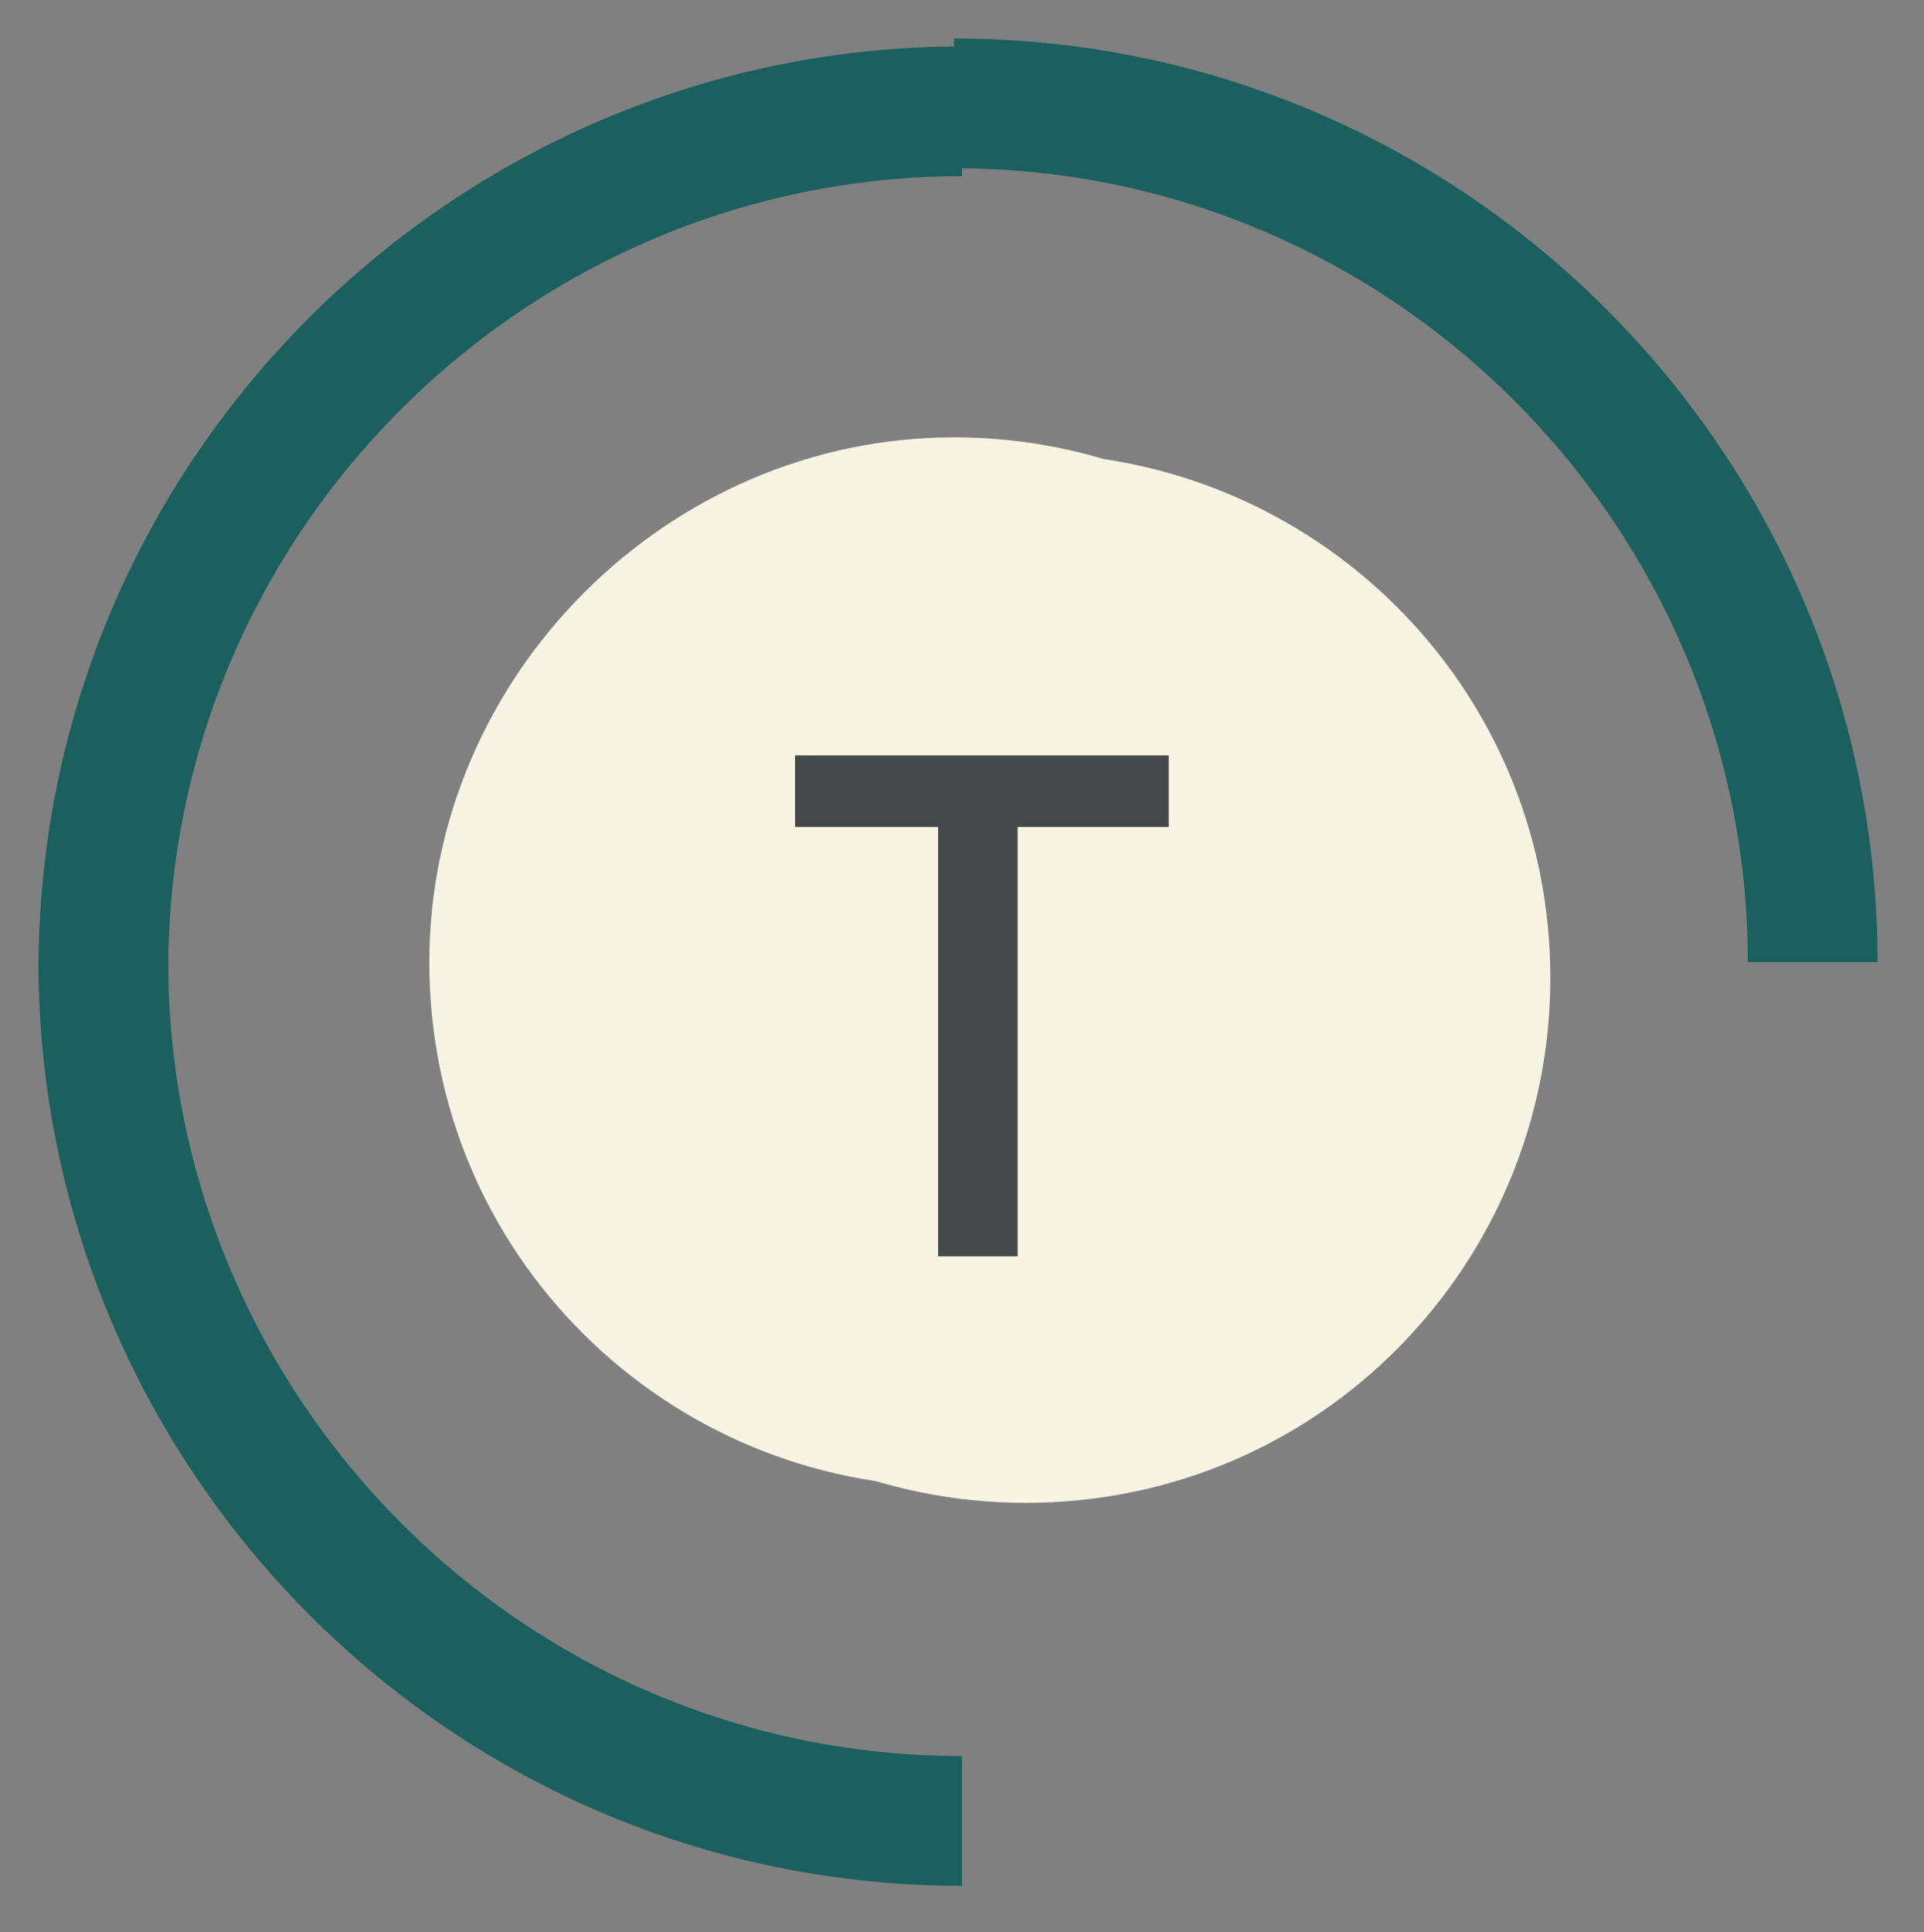
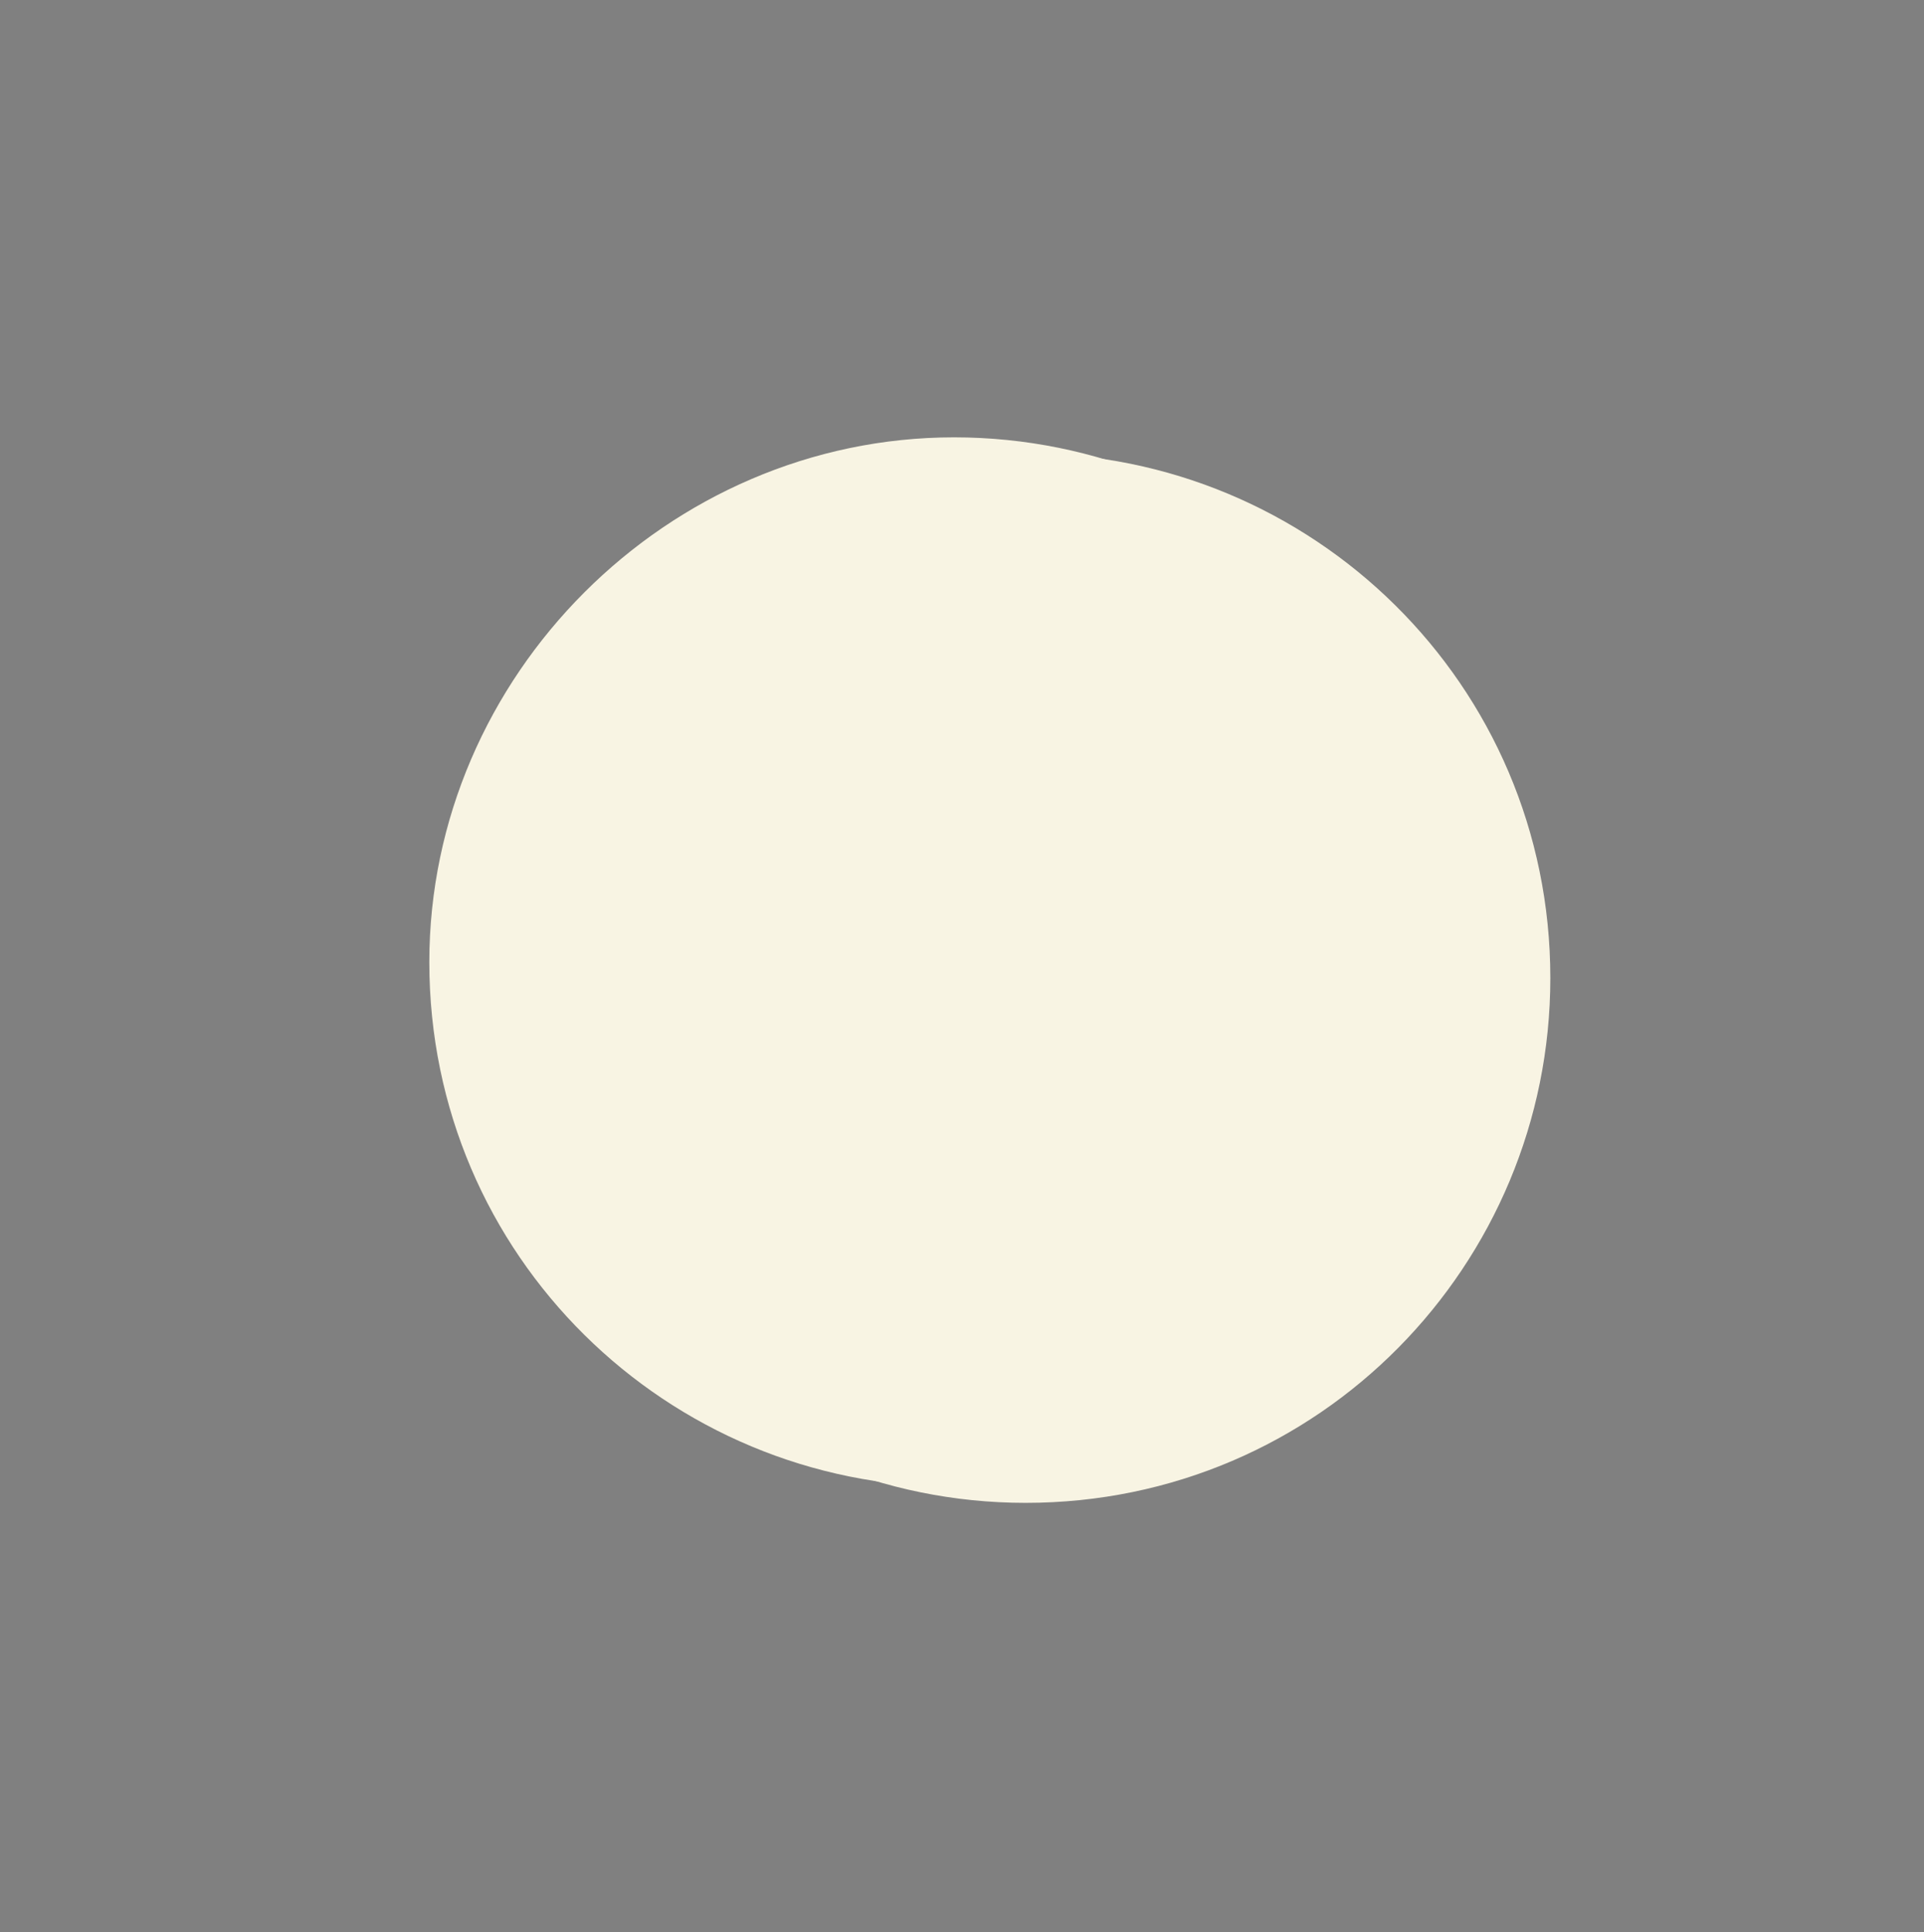
<svg xmlns="http://www.w3.org/2000/svg" version="1.1" id="Capa_2" x="0px" y="0px" viewBox="-462 273.7 24.2 24.3" style="enable-background:new -462 273.7 24.2 24.3;" xml:space="preserve">
  <rect x="-462" y="273.7" width="24.2" height="24.3" fill="#808080" stroke="none" />
  <style type="text/css">
	.st0{fill:#F8F4E3;}
	.st1{fill:none;stroke:#1B5F5F;stroke-width:1.632;stroke-miterlimit:10;}
	.st2{fill:#44484B;}
</style>
  <g>
    <path class="st0" d="M-455.7,286c0,3.7,3,6.6,6.6,6.6c3.7,0,6.6-3,6.6-6.6c0-3.7-3-6.6-6.6-6.6C-452.8,279.4-455.7,282.4-455.7,286   " />
    <path class="st0" d="M-456.6,285.8c0,3.7,3,6.6,6.6,6.6c3.7,0,6.6-3,6.6-6.6c0-3.7-3-6.6-6.6-6.6   C-453.6,279.2-456.6,282.2-456.6,285.8" />
-     <path class="st1" d="M-439.2,285.8c0-5.9-4.8-10.8-10.8-10.8" />
-     <path class="st1" d="M-460.7,285.8c0,5.9,4.8,10.8,10.8,10.8" />
-     <path class="st1" d="M-449.9,275.1c-5.9,0-10.8,4.8-10.8,10.8" />
  </g>
  <g>
-     <path class="st2" d="M-450.1,284.1h-1.9v-0.9h4.7v0.9h-1.9v5.4h-1V284.1z" />
-   </g>
+     </g>
</svg>